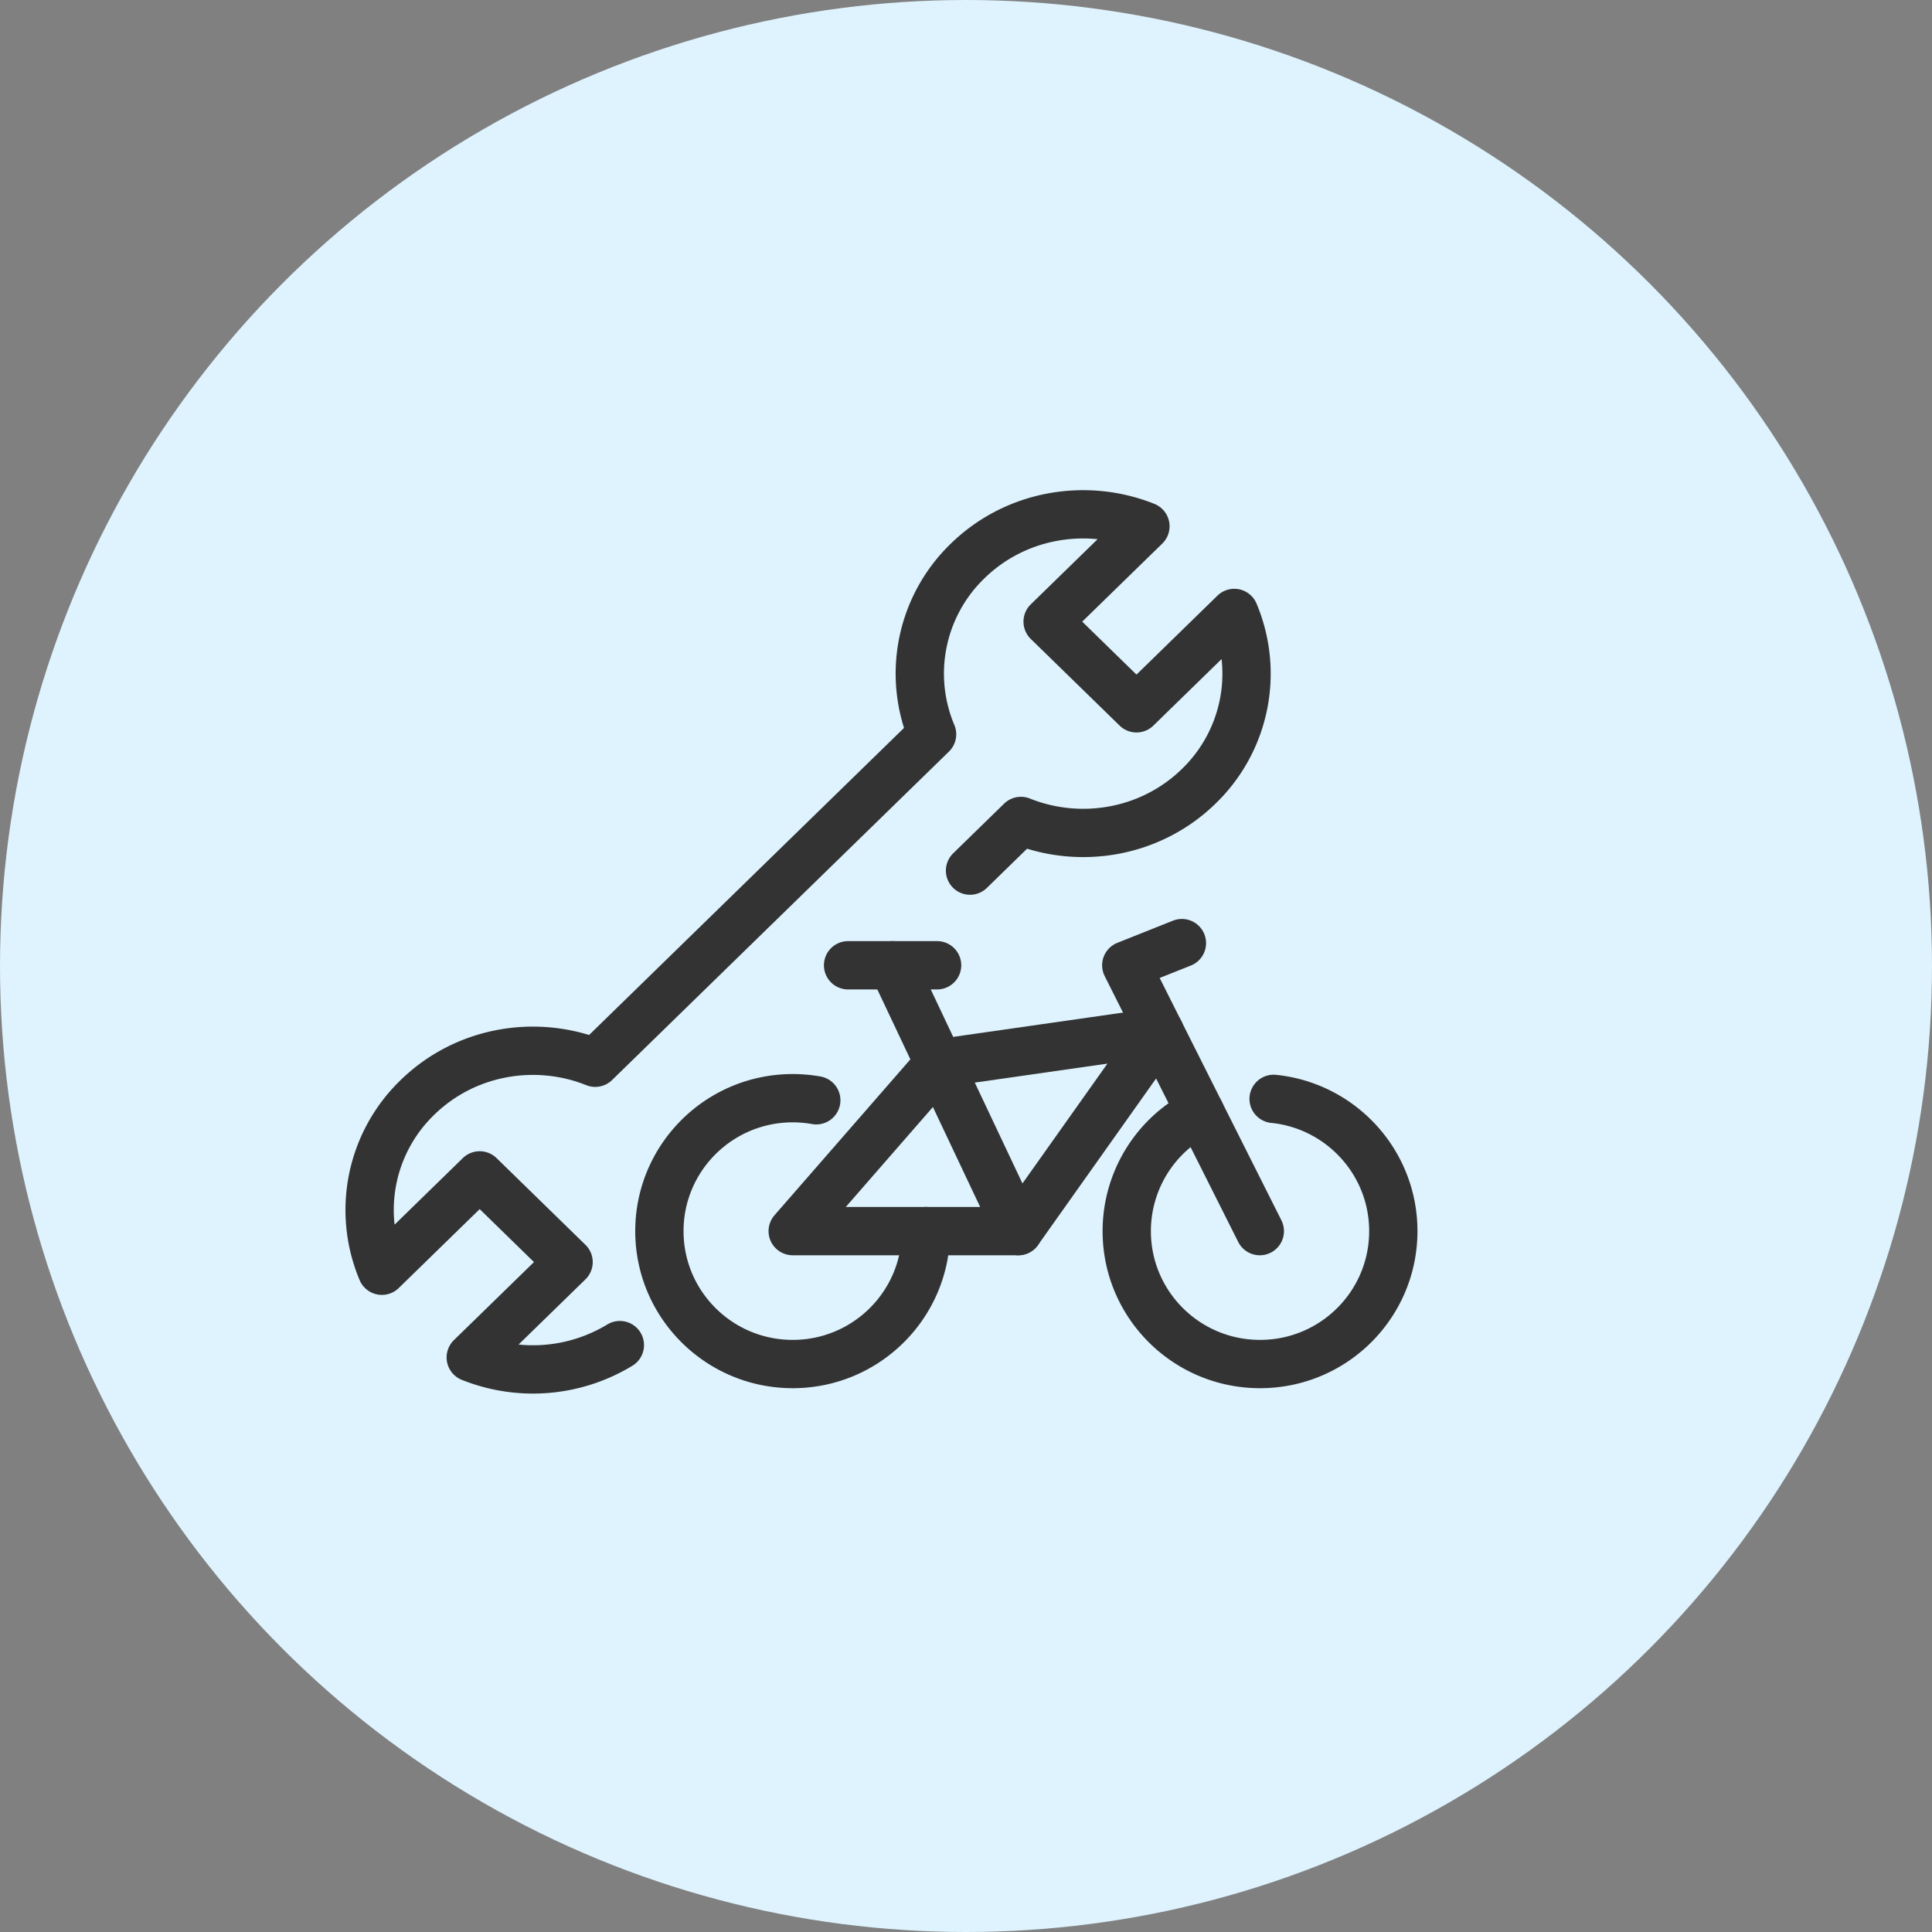
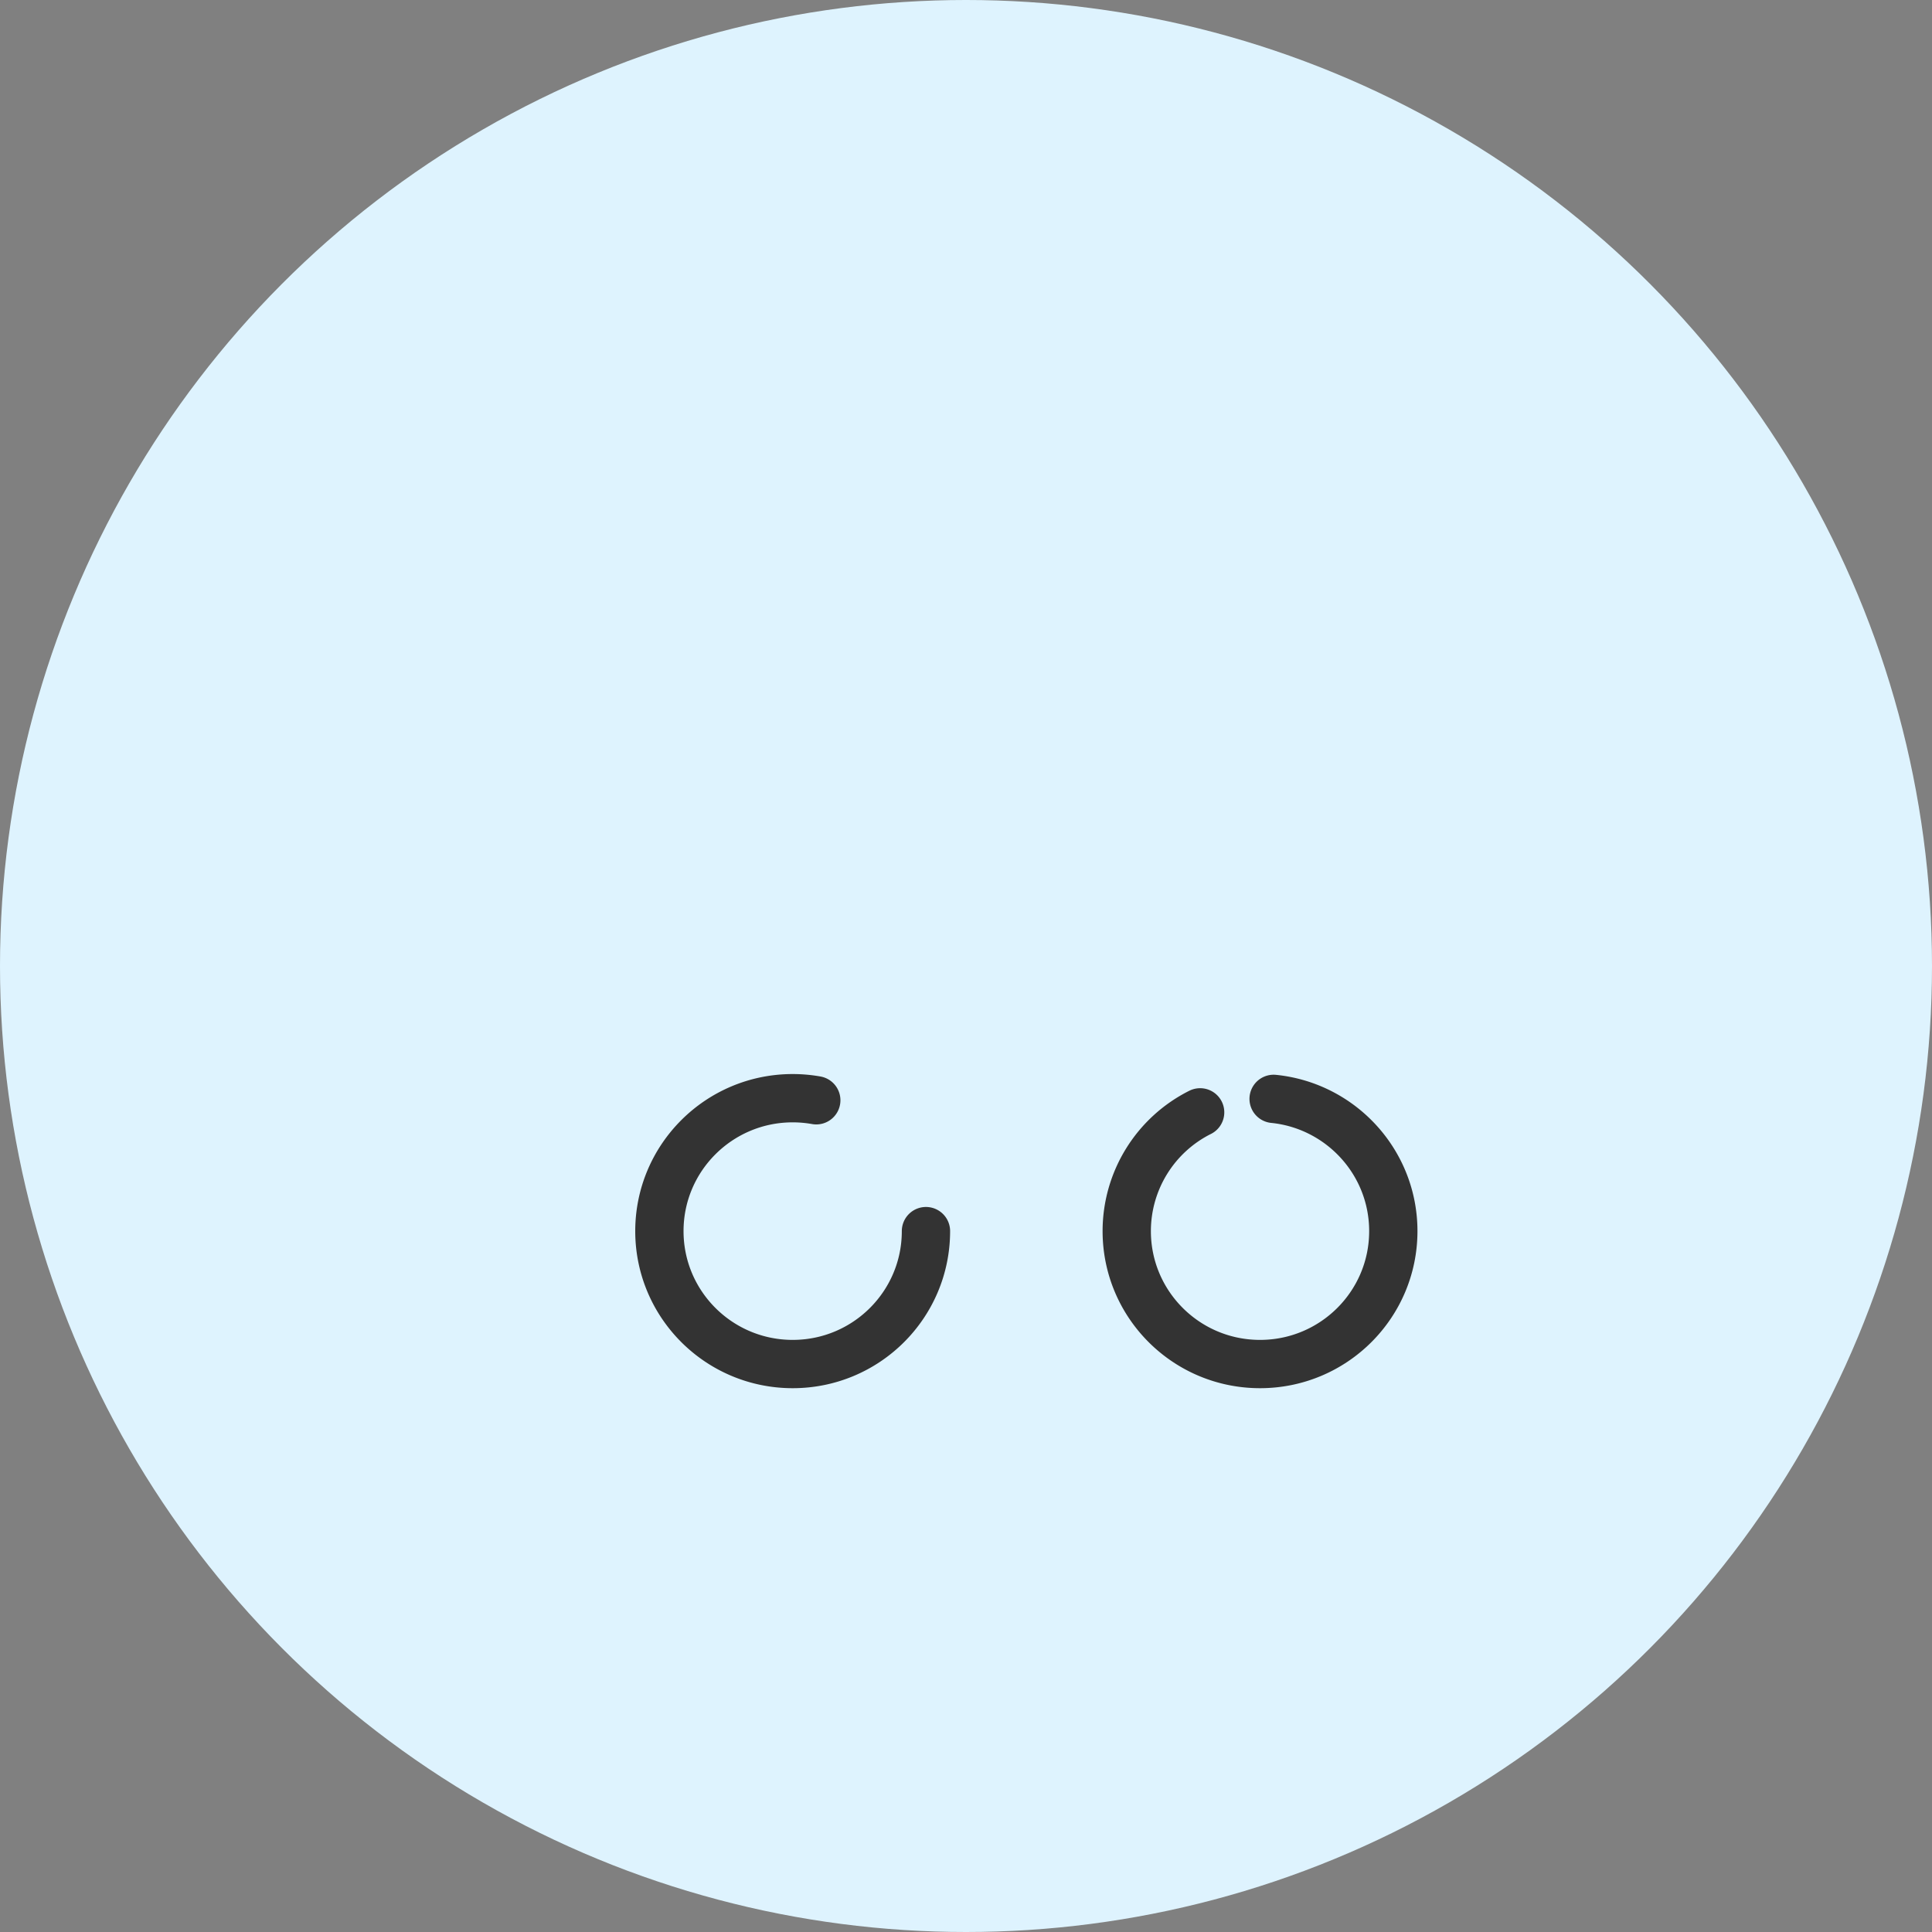
<svg xmlns="http://www.w3.org/2000/svg" width="80" height="80" fill="none">
  <rect width="100%" height="100%" fill="#808080" stroke="none" />
  <circle cx="40" cy="40" r="40" fill="#DEF3FE" />
  <path stroke="#333" stroke-linecap="round" stroke-linejoin="round" stroke-width="2" d="M52.738 45.502c2.783.282 4.956 2.626 4.956 5.476 0 3.04-2.47 5.504-5.519 5.504s-5.519-2.464-5.519-5.504a5.5 5.5 0 0 1 3.039-4.918M38.342 50.978c0 3.04-2.47 5.504-5.518 5.504s-5.52-2.464-5.52-5.504 2.472-5.504 5.52-5.504c.332 0 .66.03.976.086" />
-   <path stroke="#333" stroke-linecap="round" stroke-linejoin="round" stroke-width="2" d="m48.02 42.722-9.14 1.308-6.056 6.948M42.165 50.978l-5.204-11.009M32.824 50.978h9.341" />
-   <path stroke="#333" stroke-linecap="round" stroke-linejoin="round" stroke-width="2" d="m46.637 39.97 1.38 2.75 4.149 8.258M48.94 39.052l-2.303.918M48.018 42.722l-5.854 8.256M35.117 39.97h3.686M40.167 36.05l2.108-2.056c2.45.983 5.372.505 7.362-1.436a6.48 6.48 0 0 0 1.472-7.177L47.06 29.33l-3.68-3.589 4.049-3.948c-2.45-.983-5.372-.505-7.362 1.436a6.48 6.48 0 0 0-1.472 7.177l-13.948 13.6c-2.45-.983-5.371-.505-7.361 1.435a6.48 6.48 0 0 0-1.473 7.178l4.05-3.949 3.68 3.59-4.05 3.948a6.93 6.93 0 0 0 6.174-.51" />
</svg>